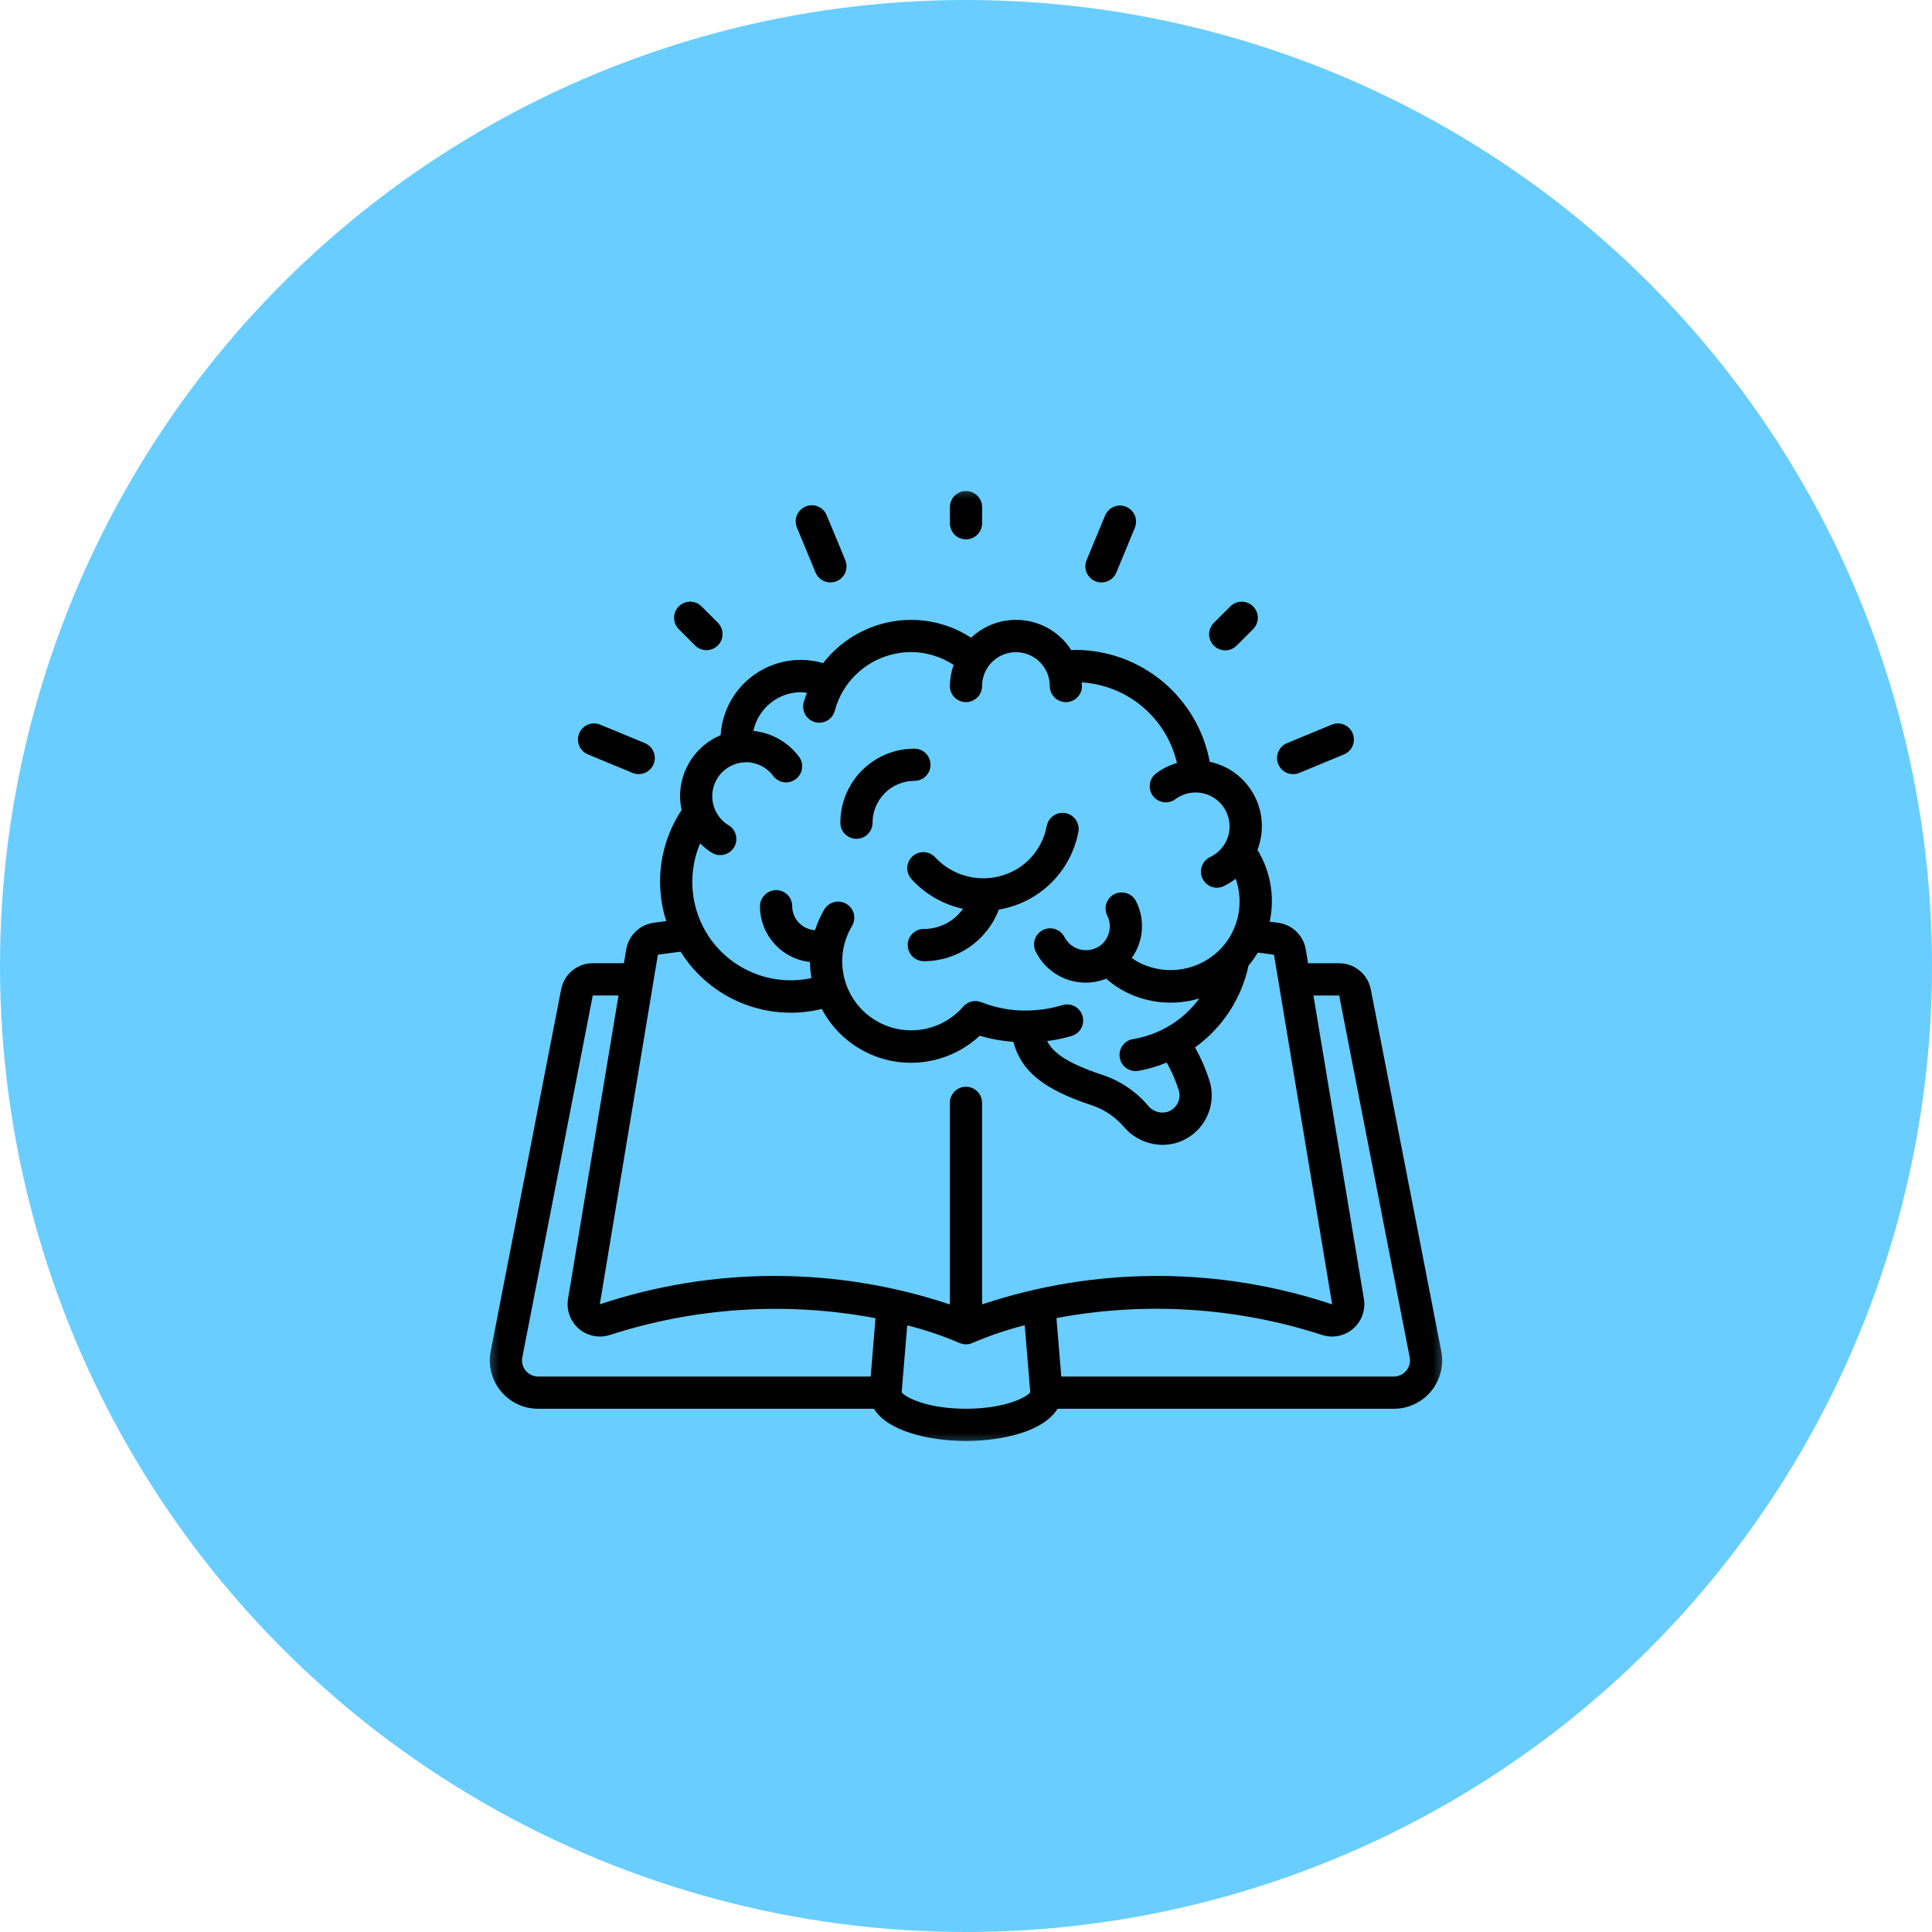
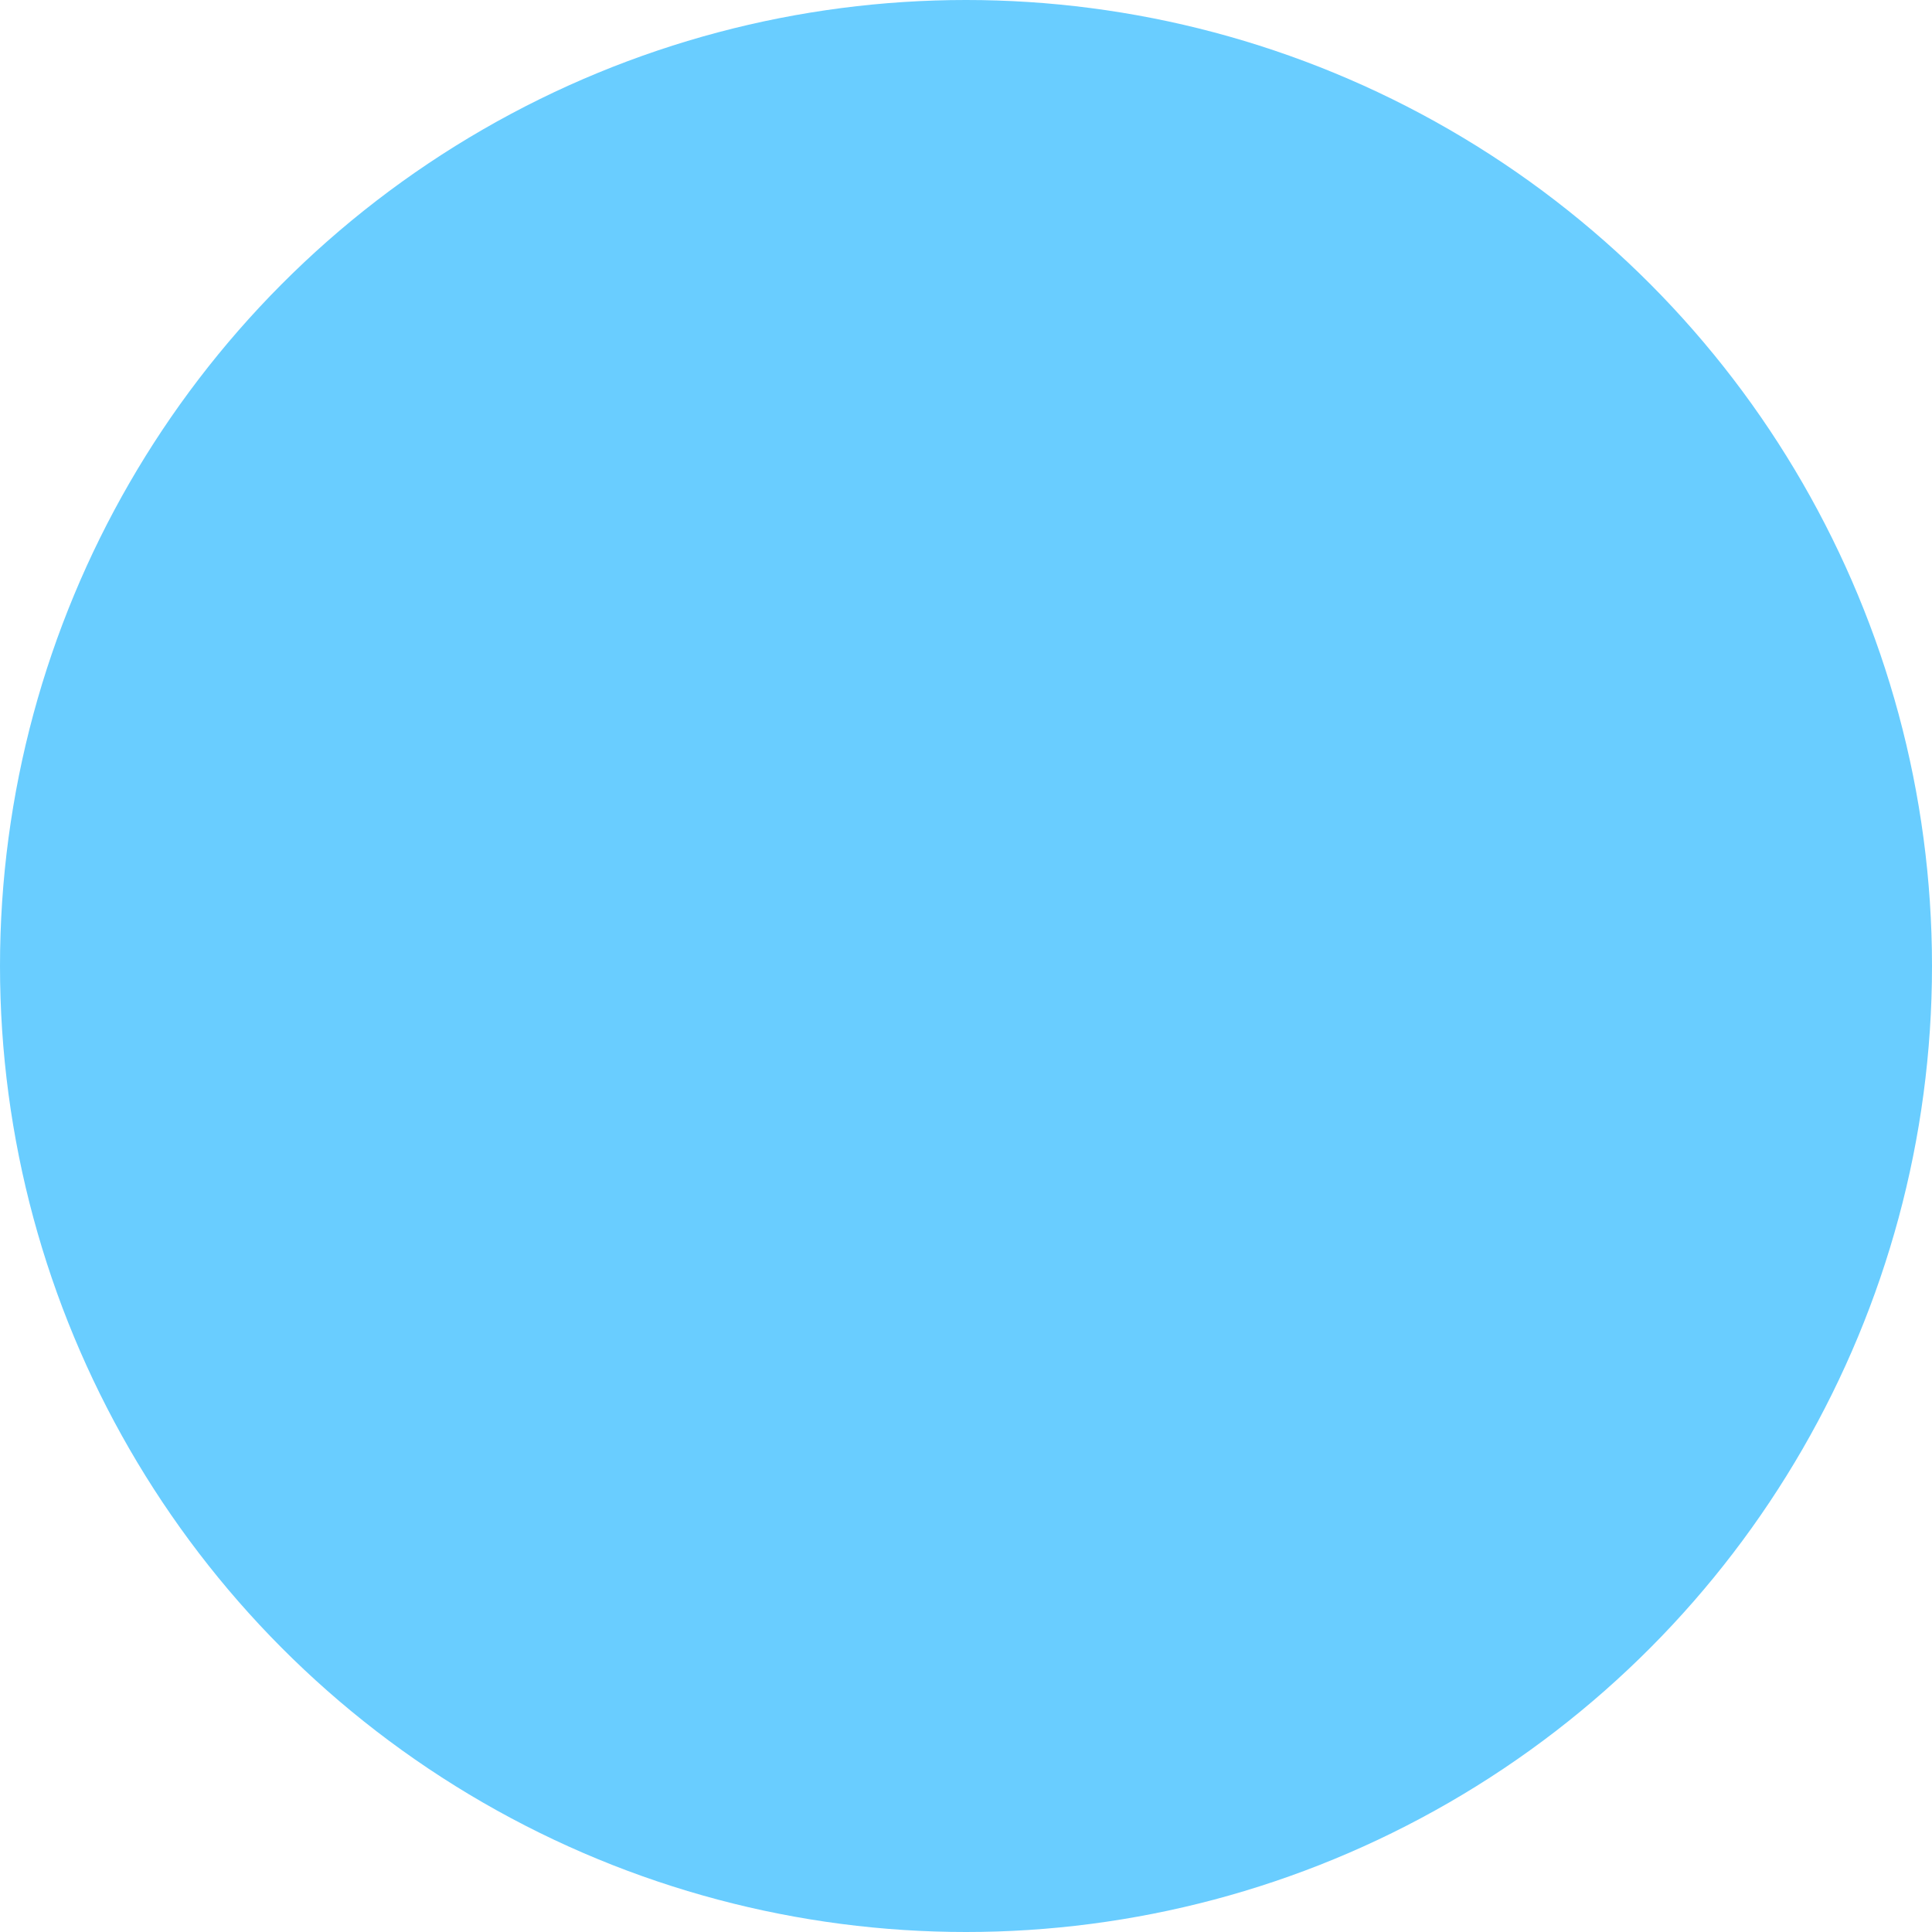
<svg xmlns="http://www.w3.org/2000/svg" width="60" height="60" viewBox="0 0 60 60" fill="none">
  <circle cx="30" cy="30" r="30" fill="#69CDFF" />
  <g clip-path="url(#clip0_1186_16834)">
    <mask id="mask0_1186_16834" style="mask-type:luminance" maskUnits="userSpaceOnUse" x="15" y="15" width="30" height="30">
      <path d="M45 15H15V45H45V15Z" fill="white" />
    </mask>
    <g mask="url(#mask0_1186_16834)">
      <path d="M42.571 30.727C42.48 30.256 42.068 29.915 41.589 29.915H40.623L40.553 29.489C40.482 29.062 40.145 28.728 39.717 28.661C39.622 28.646 39.526 28.636 39.431 28.623C39.595 27.859 39.459 27.061 39.051 26.393C39.267 25.835 39.227 25.21 38.941 24.683C38.656 24.157 38.155 23.781 37.569 23.657C37.194 21.652 35.451 20.196 33.413 20.183C33.362 20.183 33.318 20.19 33.27 20.192C32.945 19.68 32.408 19.34 31.806 19.266C31.204 19.191 30.6 19.388 30.159 19.805C29.603 19.443 28.955 19.251 28.292 19.25C27.224 19.254 26.218 19.75 25.563 20.594C24.836 20.382 24.053 20.512 23.433 20.948C22.814 21.383 22.427 22.076 22.38 22.832C21.617 23.153 21.12 23.9 21.119 24.728C21.121 24.872 21.138 25.015 21.169 25.154C20.494 26.172 20.318 27.441 20.69 28.605C20.556 28.623 20.419 28.64 20.29 28.659C19.86 28.723 19.52 29.058 19.448 29.486L19.377 29.913H18.409C17.93 29.914 17.519 30.253 17.428 30.723L15.239 41.964C15.153 42.404 15.269 42.86 15.555 43.205C15.84 43.551 16.265 43.751 16.714 43.75H27.141C27.555 44.433 28.813 44.75 29.999 44.75C31.172 44.75 32.419 44.441 32.844 43.75H43.284C43.732 43.751 44.157 43.551 44.443 43.206C44.729 42.86 44.845 42.405 44.76 41.965L42.571 30.727ZM22.631 25.633C22.226 25.389 22.032 24.904 22.157 24.448C22.283 23.991 22.698 23.674 23.172 23.672C23.503 23.671 23.815 23.829 24.011 24.096C24.117 24.239 24.292 24.315 24.47 24.295C24.647 24.274 24.8 24.161 24.871 23.997C24.942 23.833 24.92 23.643 24.814 23.5C24.474 23.046 23.96 22.756 23.396 22.7C23.545 22 24.163 21.498 24.878 21.497C24.939 21.5 25 21.506 25.061 21.517C25.02 21.619 24.985 21.724 24.956 21.829C24.893 22.094 25.054 22.36 25.317 22.428C25.58 22.496 25.85 22.341 25.924 22.079C25.98 21.86 26.068 21.649 26.183 21.453C26.627 20.71 27.427 20.254 28.292 20.25C28.763 20.252 29.223 20.391 29.616 20.65C29.541 20.861 29.502 21.082 29.499 21.305C29.499 21.582 29.723 21.805 29.999 21.805C30.275 21.805 30.499 21.582 30.499 21.305C30.499 20.725 30.97 20.254 31.551 20.254C32.132 20.254 32.602 20.725 32.602 21.305C32.602 21.582 32.826 21.805 33.102 21.805C33.379 21.805 33.602 21.582 33.602 21.305C33.602 21.267 33.593 21.23 33.591 21.192C35.023 21.28 36.227 22.298 36.552 23.695C36.319 23.763 36.1 23.872 35.905 24.017C35.762 24.125 35.687 24.3 35.709 24.477C35.73 24.655 35.844 24.807 36.009 24.877C36.173 24.948 36.362 24.925 36.505 24.817C36.904 24.522 37.456 24.545 37.829 24.874C38.202 25.203 38.294 25.748 38.051 26.181C37.942 26.372 37.777 26.525 37.578 26.619C37.368 26.72 37.257 26.952 37.307 27.178C37.358 27.405 37.558 27.567 37.791 27.569C37.864 27.569 37.936 27.553 38.002 27.521C38.135 27.457 38.26 27.379 38.376 27.288C38.634 28.023 38.472 28.84 37.953 29.421L37.941 29.433C37.29 30.139 36.251 30.329 35.391 29.901C35.307 29.857 35.226 29.806 35.149 29.75C35.517 29.234 35.568 28.555 35.281 27.99C35.201 27.83 35.041 27.726 34.863 27.716C34.684 27.705 34.514 27.791 34.416 27.941C34.318 28.09 34.307 28.28 34.388 28.44C34.552 28.77 34.449 29.172 34.147 29.383C33.969 29.501 33.749 29.538 33.542 29.486C33.335 29.433 33.16 29.295 33.06 29.105C32.98 28.946 32.821 28.841 32.643 28.83C32.465 28.819 32.294 28.905 32.196 29.054C32.097 29.203 32.086 29.393 32.166 29.553C32.459 30.145 33.063 30.519 33.724 30.517C33.939 30.516 34.152 30.474 34.352 30.393C34.53 30.55 34.727 30.684 34.938 30.794C35.65 31.163 36.479 31.239 37.247 31.007C36.753 31.682 36.013 32.135 35.188 32.27C34.931 32.311 34.749 32.543 34.77 32.802C34.79 33.062 35.006 33.262 35.267 33.263C35.293 33.263 35.32 33.261 35.346 33.257C35.65 33.204 35.948 33.117 36.233 32.998C36.387 33.27 36.512 33.558 36.606 33.856C36.623 33.909 36.632 33.963 36.632 34.018C36.632 34.234 36.503 34.429 36.304 34.514C36.074 34.603 35.813 34.533 35.658 34.34C35.271 33.886 34.764 33.549 34.195 33.368C33.114 33.006 32.697 32.682 32.52 32.331C32.78 32.298 33.036 32.245 33.287 32.17C33.458 32.118 33.587 31.978 33.627 31.804C33.667 31.63 33.611 31.448 33.48 31.326C33.35 31.205 33.164 31.162 32.993 31.215C32.712 31.301 32.423 31.354 32.13 31.373C31.566 31.417 30.999 31.332 30.473 31.123C30.276 31.046 30.051 31.102 29.913 31.262C29.184 32.099 27.939 32.241 27.041 31.59C26.143 30.939 25.891 29.711 26.459 28.759C26.552 28.605 26.555 28.414 26.468 28.258C26.381 28.101 26.216 28.003 26.037 28C25.858 27.997 25.691 28.09 25.599 28.244C25.48 28.447 25.384 28.662 25.313 28.887C24.919 28.866 24.609 28.544 24.602 28.15V28.137C24.602 28.006 24.549 27.879 24.455 27.787C24.361 27.694 24.234 27.642 24.102 27.644C23.825 27.647 23.602 27.873 23.602 28.15C23.605 29.037 24.273 29.78 25.155 29.875C25.157 30.043 25.172 30.21 25.201 30.375C24.084 30.617 22.926 30.216 22.199 29.335C21.471 28.455 21.296 27.242 21.744 26.191C21.855 26.304 21.98 26.404 22.116 26.488C22.352 26.626 22.655 26.549 22.797 26.314C22.938 26.08 22.864 25.775 22.631 25.631V25.633ZM20.431 29.649C20.662 29.616 20.9 29.585 21.137 29.555C22.061 31.032 23.829 31.749 25.521 31.334C25.976 32.197 26.807 32.798 27.769 32.962C28.731 33.124 29.714 32.83 30.427 32.165C30.767 32.266 31.117 32.33 31.471 32.354C31.712 33.27 32.41 33.825 33.877 34.316C34.272 34.441 34.625 34.673 34.895 34.987C35.195 35.344 35.637 35.551 36.103 35.554C36.307 35.554 36.509 35.513 36.697 35.434C37.263 35.191 37.631 34.634 37.631 34.018C37.631 33.857 37.606 33.697 37.555 33.545C37.443 33.192 37.294 32.851 37.113 32.528C37.963 31.916 38.556 31.011 38.775 29.986C38.881 29.86 38.977 29.725 39.062 29.584C39.23 29.605 39.398 29.624 39.566 29.652L41.371 40.509C37.843 39.331 34.027 39.331 30.499 40.509V34.25C30.499 33.974 30.275 33.75 29.999 33.75C29.723 33.75 29.499 33.974 29.499 34.25V40.511C25.971 39.332 22.156 39.33 18.627 40.507L20.431 29.649ZM16.325 42.566C16.23 42.452 16.192 42.301 16.22 42.156L18.409 30.915H19.209L17.64 40.344C17.585 40.688 17.711 41.035 17.974 41.263C18.237 41.49 18.599 41.565 18.93 41.462C21.596 40.598 24.436 40.418 27.189 40.938L27.04 42.75H16.714C16.563 42.75 16.42 42.683 16.325 42.566ZM29.999 43.75C28.794 43.75 28.104 43.394 28.002 43.236L28.174 41.16C28.724 41.297 29.262 41.478 29.783 41.7C29.85 41.733 29.924 41.75 29.999 41.75C30.074 41.75 30.148 41.733 30.215 41.7C30.736 41.477 31.274 41.295 31.824 41.157L31.996 43.235C31.895 43.394 31.203 43.75 29.999 43.75ZM43.673 42.566C43.578 42.683 43.435 42.75 43.284 42.75H32.959L32.809 40.934C35.564 40.415 38.405 40.597 41.072 41.462C41.403 41.565 41.764 41.489 42.026 41.261C42.288 41.033 42.413 40.686 42.358 40.343L40.79 30.916H41.59L43.78 42.156C43.808 42.301 43.769 42.452 43.673 42.566Z" fill="black" />
      <path d="M28.34 26.593C28.136 26.778 28.12 27.094 28.305 27.299C28.729 27.767 29.29 28.09 29.907 28.223C29.628 28.617 29.174 28.851 28.69 28.85C28.414 28.85 28.19 29.074 28.19 29.35C28.19 29.626 28.414 29.85 28.69 29.85C29.725 29.854 30.654 29.215 31.02 28.247C32.263 28.041 33.247 27.084 33.488 25.847C33.526 25.67 33.464 25.486 33.328 25.367C33.192 25.248 33.002 25.212 32.832 25.272C32.662 25.333 32.537 25.48 32.506 25.659C32.408 26.174 32.111 26.631 31.678 26.928C30.846 27.488 29.731 27.361 29.046 26.628C28.861 26.424 28.545 26.408 28.34 26.593Z" fill="black" />
-       <path d="M26.598 26.05C26.874 26.05 27.098 25.826 27.098 25.55C27.098 25.205 27.235 24.875 27.478 24.631C27.722 24.387 28.053 24.25 28.398 24.25C28.674 24.25 28.898 24.026 28.898 23.75C28.898 23.474 28.674 23.25 28.398 23.25C27.128 23.251 26.099 24.28 26.098 25.55C26.098 25.683 26.15 25.81 26.244 25.904C26.338 25.997 26.465 26.05 26.598 26.05Z" fill="black" />
      <path d="M30.5 16.25V15.75C30.5 15.474 30.276 15.25 30 15.25C29.724 15.25 29.5 15.474 29.5 15.75V16.25C29.5 16.526 29.724 16.75 30 16.75C30.276 16.75 30.5 16.526 30.5 16.25Z" fill="black" />
      <path d="M38.203 18.838L37.703 19.338C37.573 19.463 37.521 19.649 37.567 19.824C37.613 19.999 37.749 20.136 37.924 20.181C38.099 20.227 38.285 20.175 38.41 20.045L38.91 19.545C39.04 19.419 39.093 19.233 39.047 19.059C39.001 18.884 38.864 18.747 38.69 18.702C38.515 18.656 38.329 18.708 38.203 18.838Z" fill="black" />
-       <path d="M21.94 20.192C22.142 20.191 22.324 20.07 22.402 19.883C22.479 19.696 22.436 19.481 22.293 19.338L21.793 18.838C21.668 18.708 21.482 18.656 21.307 18.702C21.132 18.747 20.996 18.884 20.95 19.059C20.904 19.233 20.956 19.419 21.086 19.545L21.586 20.045C21.68 20.139 21.807 20.191 21.94 20.192Z" fill="black" />
-       <path d="M25.789 18.088C25.855 18.087 25.92 18.075 25.981 18.05C26.103 17.999 26.201 17.901 26.251 17.779C26.302 17.656 26.302 17.519 26.251 17.396L25.677 16.01C25.611 15.841 25.459 15.721 25.279 15.696C25.1 15.671 24.921 15.746 24.812 15.89C24.703 16.035 24.68 16.227 24.753 16.393L25.327 17.779C25.405 17.966 25.587 18.088 25.789 18.088Z" fill="black" />
      <path d="M34.973 15.739C34.718 15.634 34.426 15.755 34.32 16.01L33.745 17.396C33.694 17.519 33.694 17.656 33.745 17.779C33.796 17.902 33.893 17.999 34.016 18.05C34.077 18.075 34.142 18.088 34.207 18.088C34.41 18.088 34.592 17.966 34.669 17.779L35.243 16.393C35.294 16.271 35.294 16.133 35.244 16.01C35.193 15.888 35.096 15.79 34.973 15.739Z" fill="black" />
      <path d="M40.162 24.041C40.227 24.041 40.293 24.028 40.353 24.003L41.739 23.429C41.904 23.36 42.02 23.209 42.043 23.032C42.067 22.855 41.994 22.679 41.852 22.57C41.71 22.461 41.521 22.436 41.356 22.505L39.97 23.079C39.749 23.169 39.623 23.404 39.67 23.639C39.717 23.873 39.923 24.042 40.162 24.041Z" fill="black" />
      <path d="M19.644 24.003C19.899 24.108 20.191 23.987 20.297 23.732C20.403 23.477 20.282 23.184 20.027 23.078L18.641 22.505C18.386 22.399 18.093 22.52 17.987 22.775C17.882 23.03 18.003 23.323 18.258 23.428L19.644 24.003Z" fill="black" />
    </g>
  </g>
  <defs>
    <clipPath id="clip0_1186_16834">
-       <rect width="30" height="30" fill="white" transform="translate(15 15)" />
-     </clipPath>
+       </clipPath>
  </defs>
</svg>